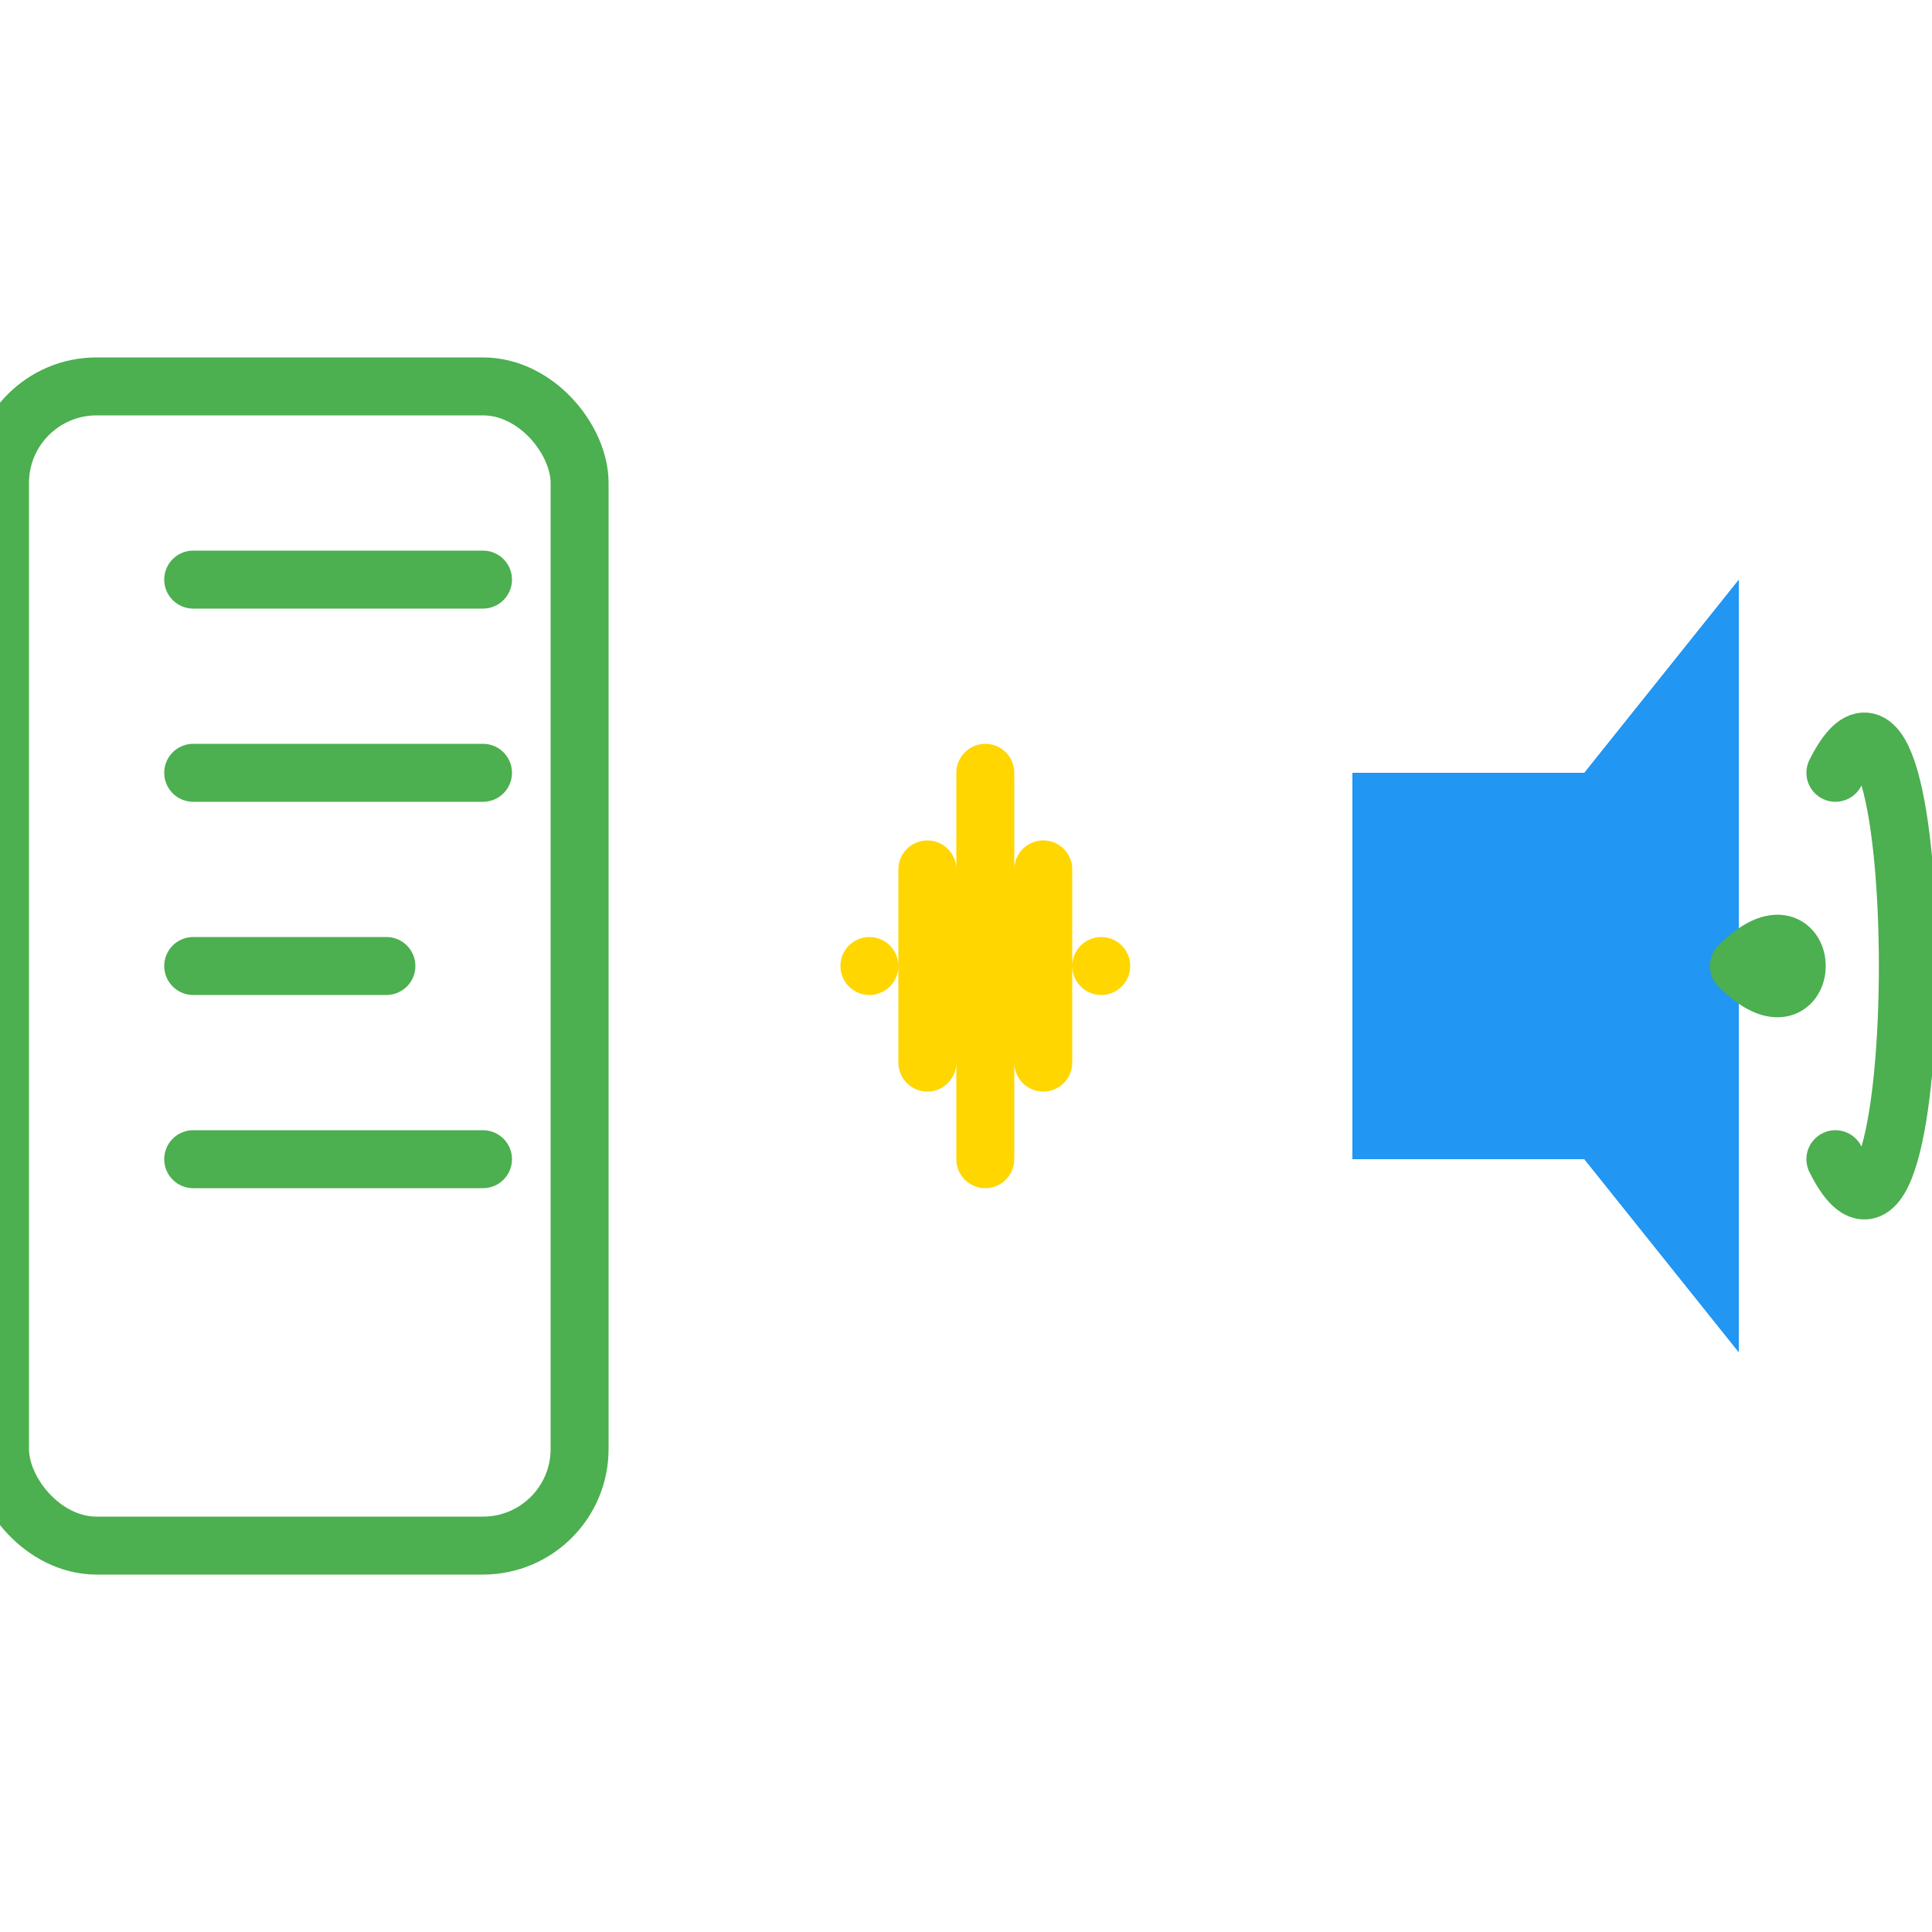
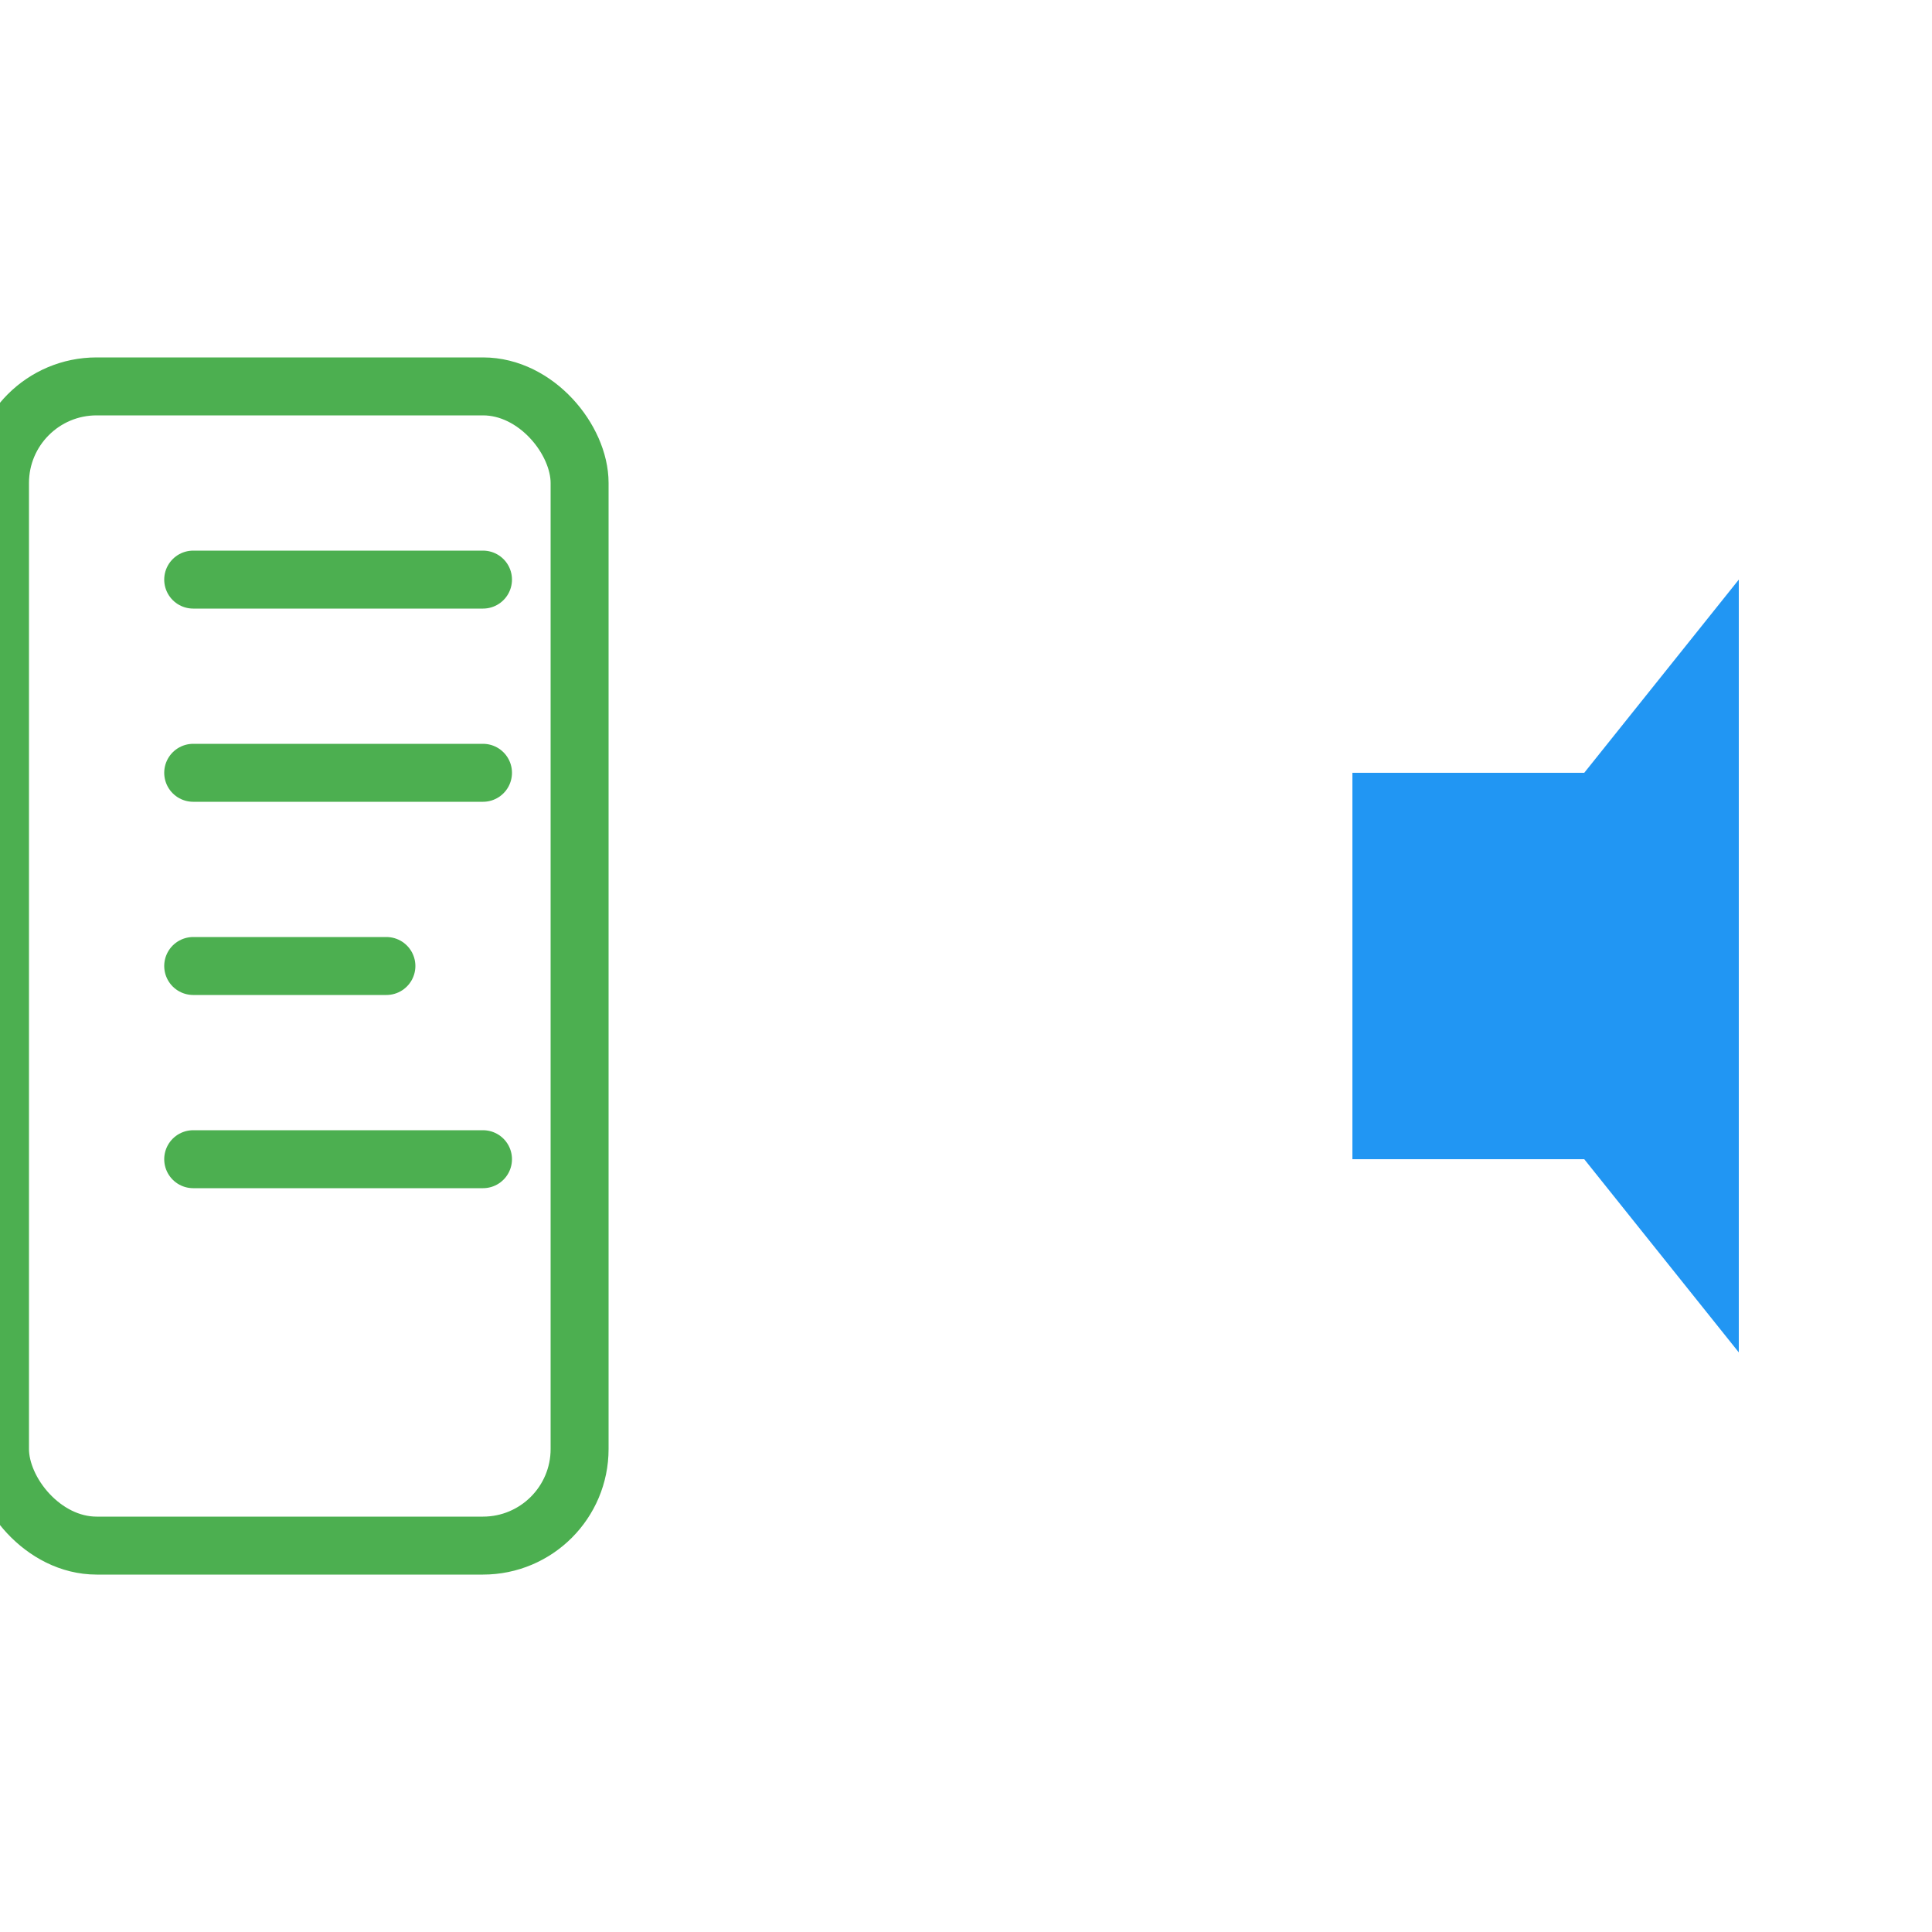
<svg xmlns="http://www.w3.org/2000/svg" width="100" height="100">
  <rect y="20" width="30" height="60" rx="5" ry="5" fill="none" stroke="#4CAF50" stroke-width="3" />
  <path stroke="#4CAF50" stroke-width="3" stroke-linecap="round" d="M10 30h15M10 40h15M10 50h10M10 60h15" />
-   <path stroke="#FFD600" stroke-width="3" stroke-linecap="round" d="M45 50h0m3-5v10m3-15v20m3-15v10m3-5h0" />
  <path fill="#2196F3" d="M70 40h12l8-10v40l-8-10H70z" />
-   <path d="M90 50c4-4 4 4 0 0m5-10c5-10 5 30 0 20" stroke="#4CAF50" stroke-width="3" stroke-linecap="round" fill="none" />
</svg>